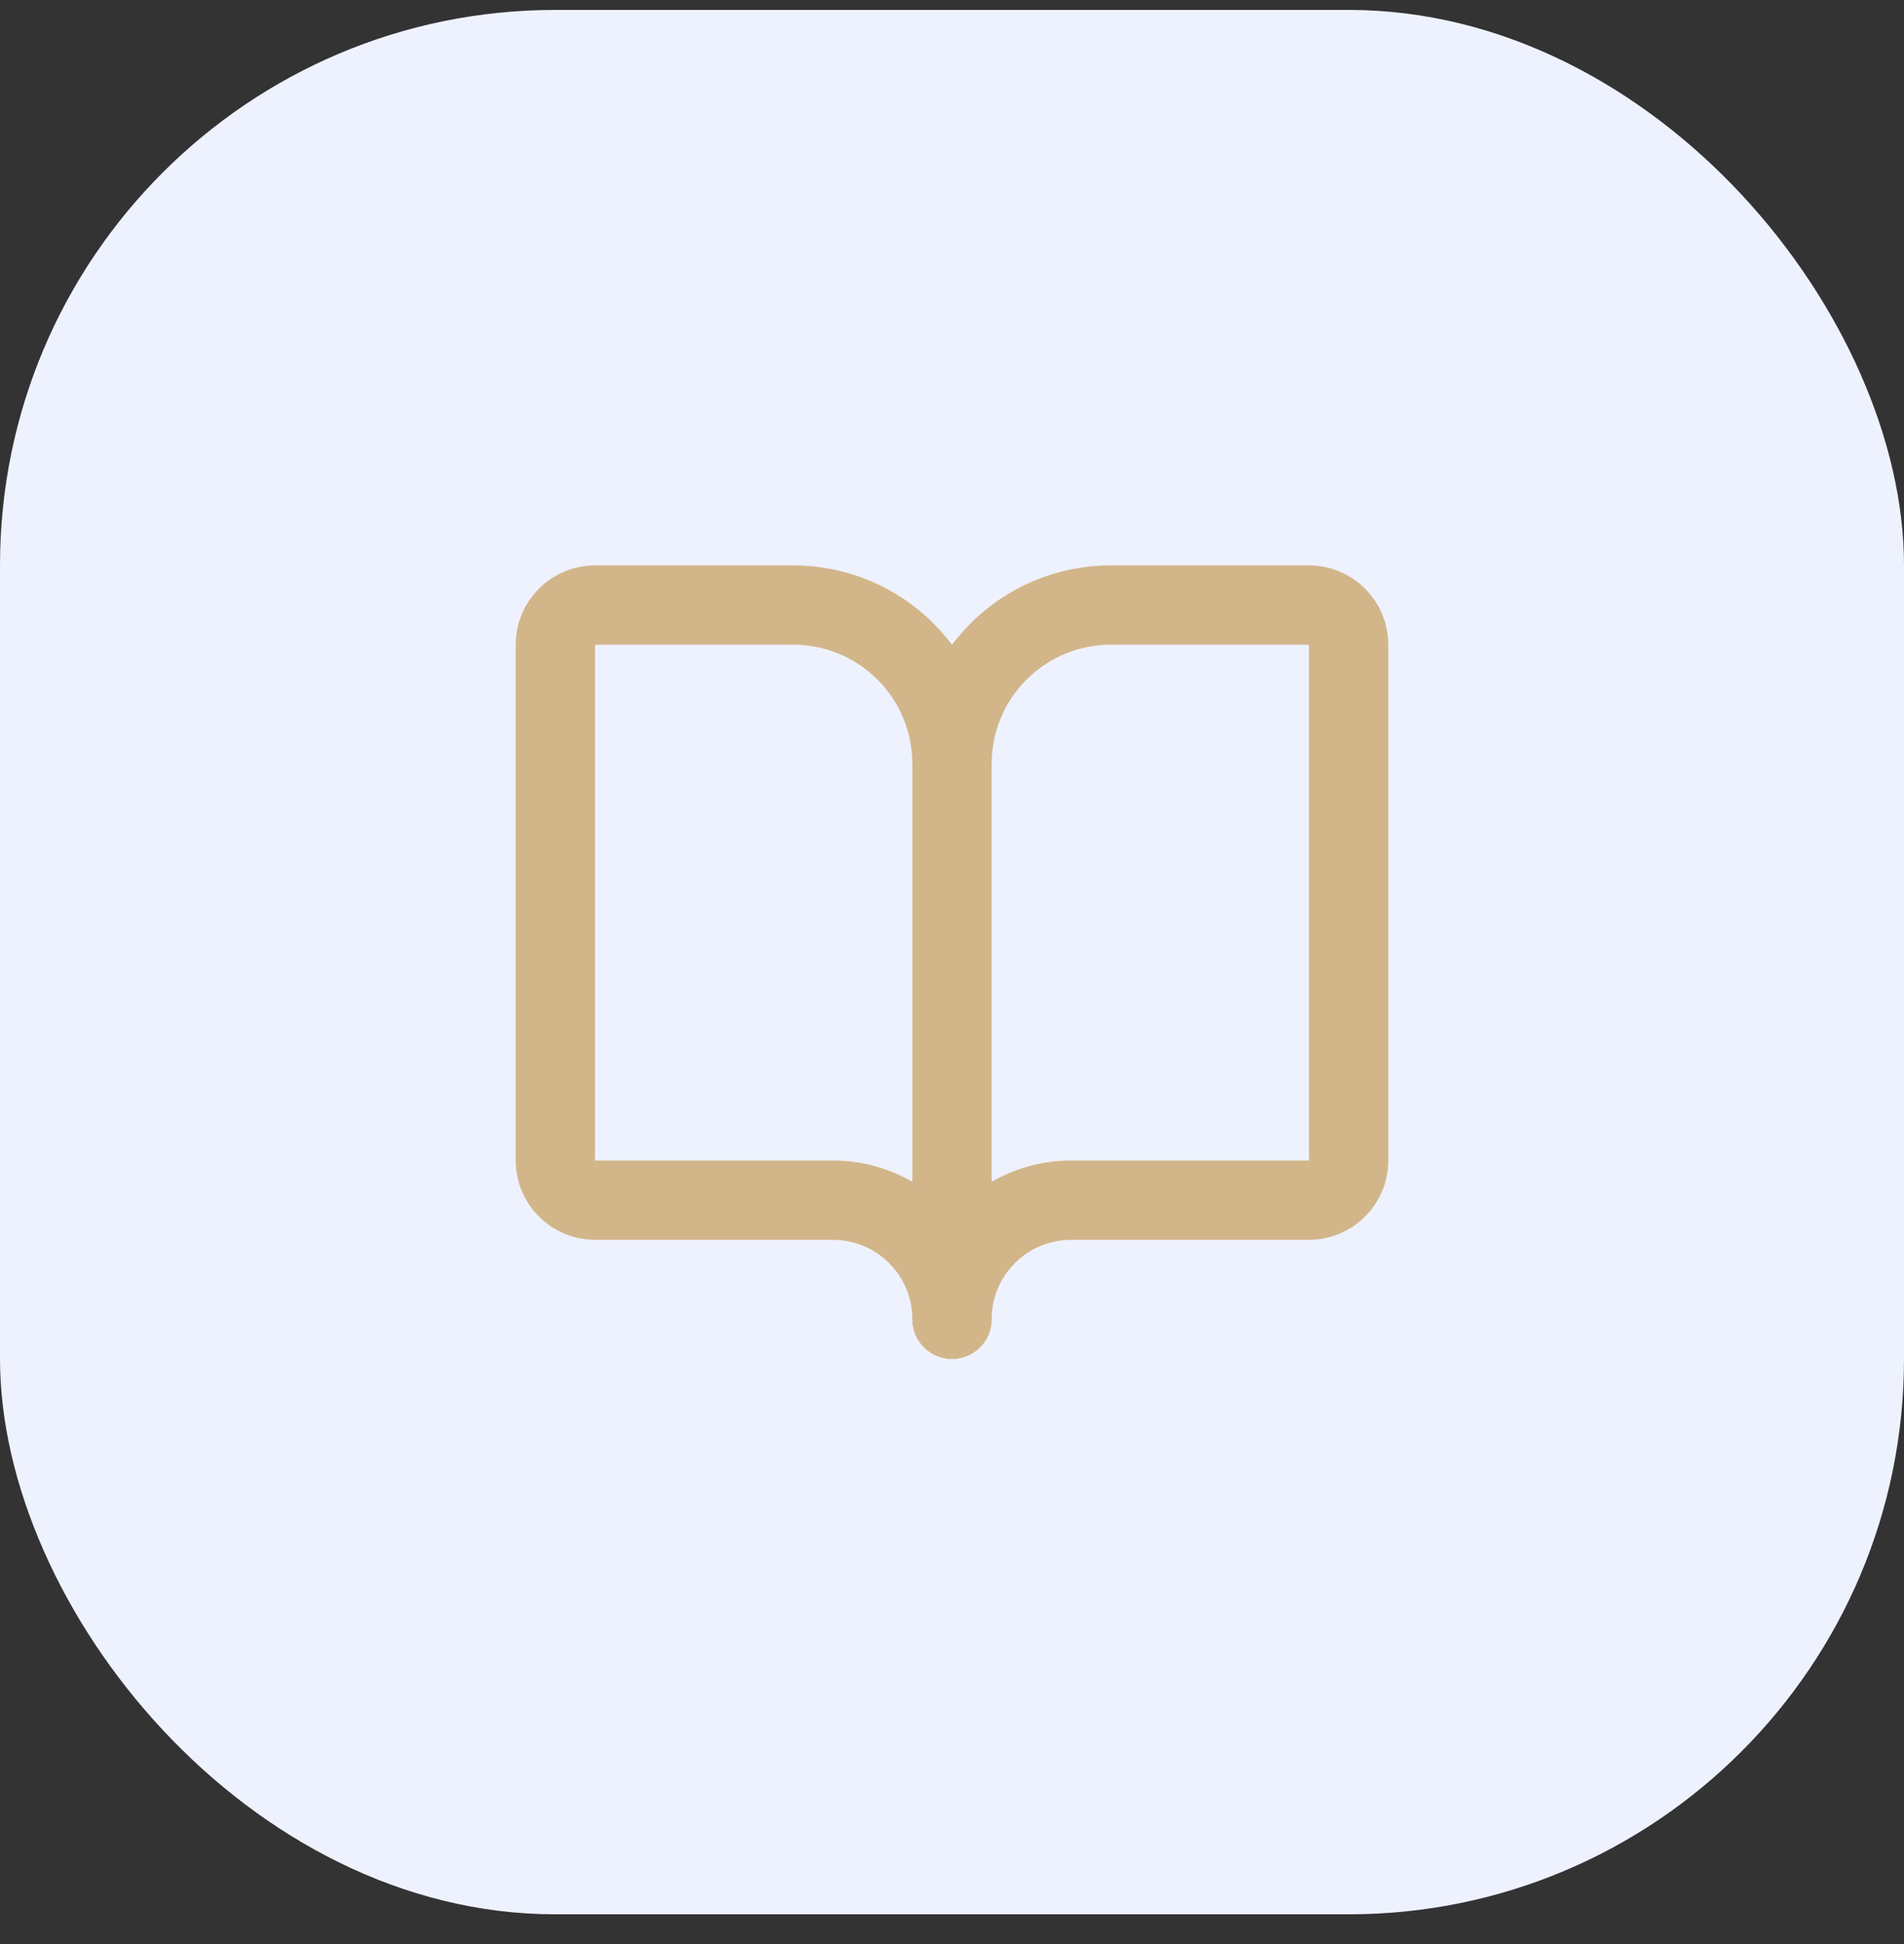
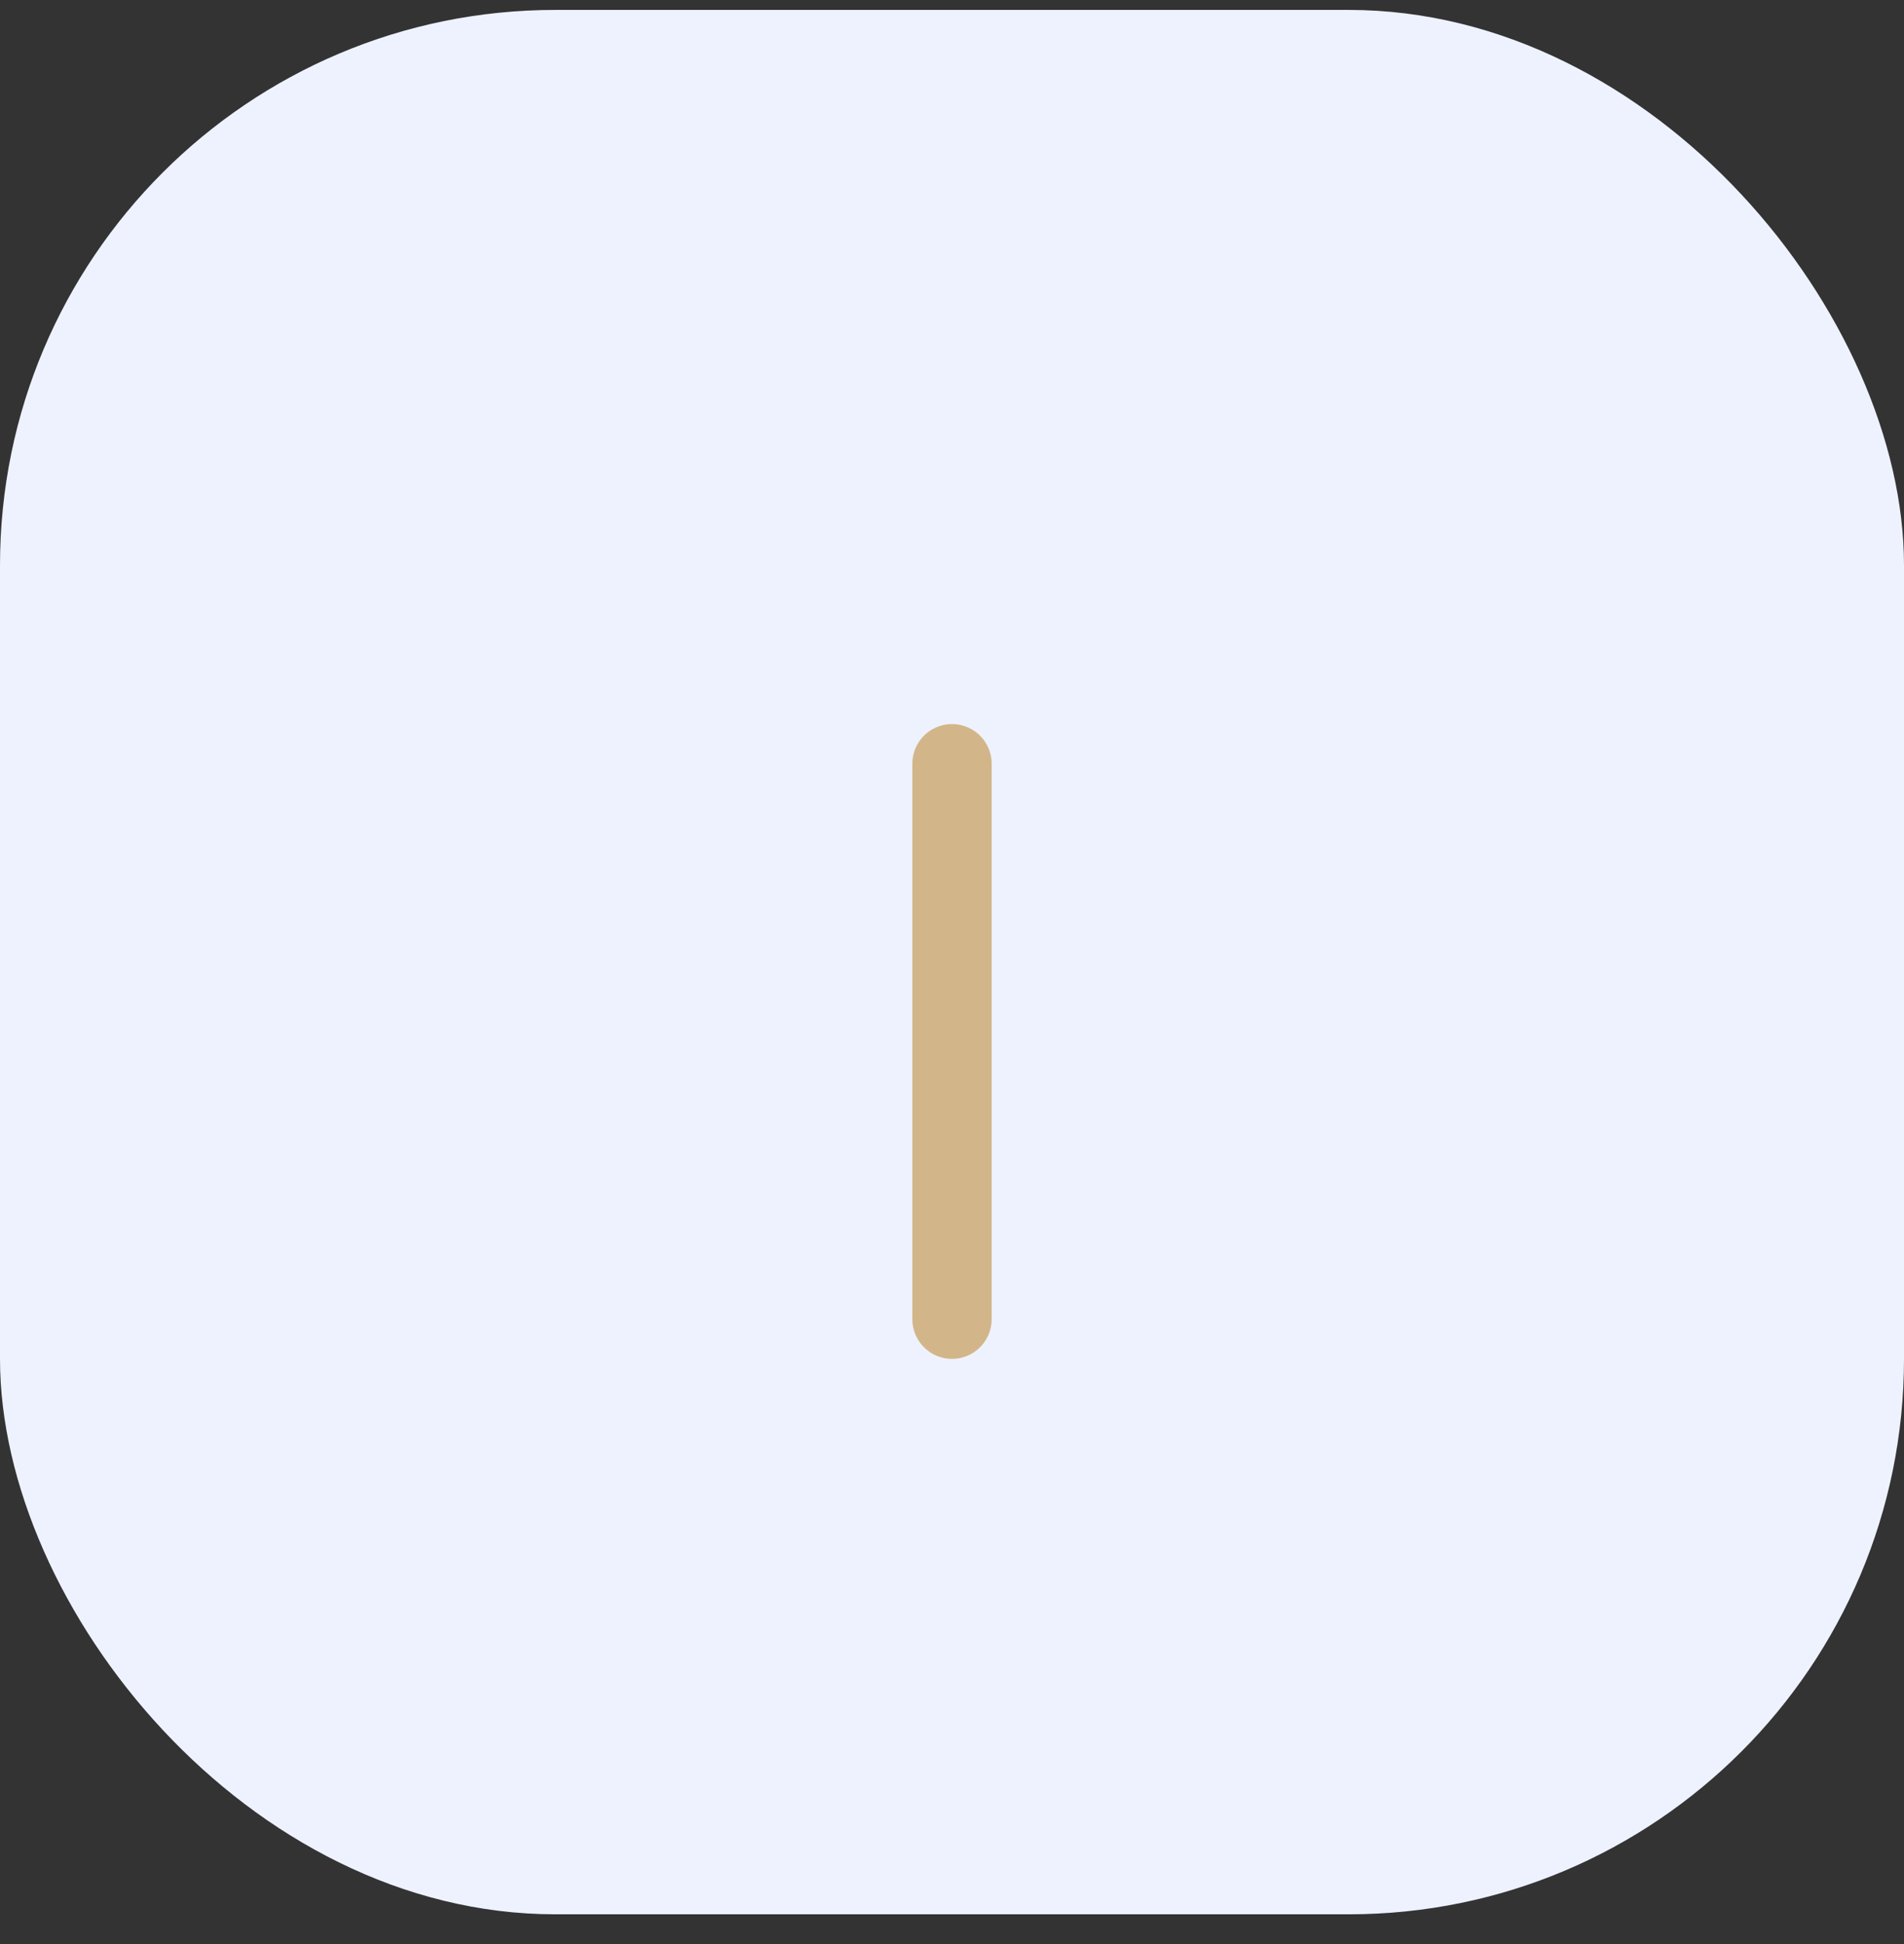
<svg xmlns="http://www.w3.org/2000/svg" width="48" height="49" viewBox="0 0 48 49" fill="none">
  <rect x="0" y="0" width="48" height="49" fill="#333333" stroke="none" />
  <rect y="0.25" width="48" height="48" rx="14" fill="url(#paint0_linear_1_963)" />
  <path d="M24 19.25V33.25" stroke="#D2B68A" stroke-width="2" stroke-linecap="round" stroke-linejoin="round" />
-   <path d="M15 30.25C14.735 30.25 14.48 30.145 14.293 29.957C14.105 29.77 14 29.515 14 29.25V16.25C14 15.985 14.105 15.73 14.293 15.543C14.48 15.355 14.735 15.25 15 15.25H20C21.061 15.25 22.078 15.671 22.828 16.422C23.579 17.172 24 18.189 24 19.25C24 18.189 24.421 17.172 25.172 16.422C25.922 15.671 26.939 15.25 28 15.25H33C33.265 15.25 33.52 15.355 33.707 15.543C33.895 15.73 34 15.985 34 16.25V29.25C34 29.515 33.895 29.77 33.707 29.957C33.52 30.145 33.265 30.25 33 30.25H27C26.204 30.25 25.441 30.566 24.879 31.129C24.316 31.691 24 32.454 24 33.25C24 32.454 23.684 31.691 23.121 31.129C22.559 30.566 21.796 30.25 21 30.25H15Z" stroke="#D2B68A" stroke-width="2" stroke-linecap="round" stroke-linejoin="round" />
  <defs>
    <linearGradient id="paint0_linear_1_963" x1="0" y1="0.25" x2="48" y2="48.25" gradientUnits="userSpaceOnUse">
      <stop stop-color="#EEF2FF" />
      <stop offset="1" stop-color="#EEF2FF" />
    </linearGradient>
  </defs>
</svg>